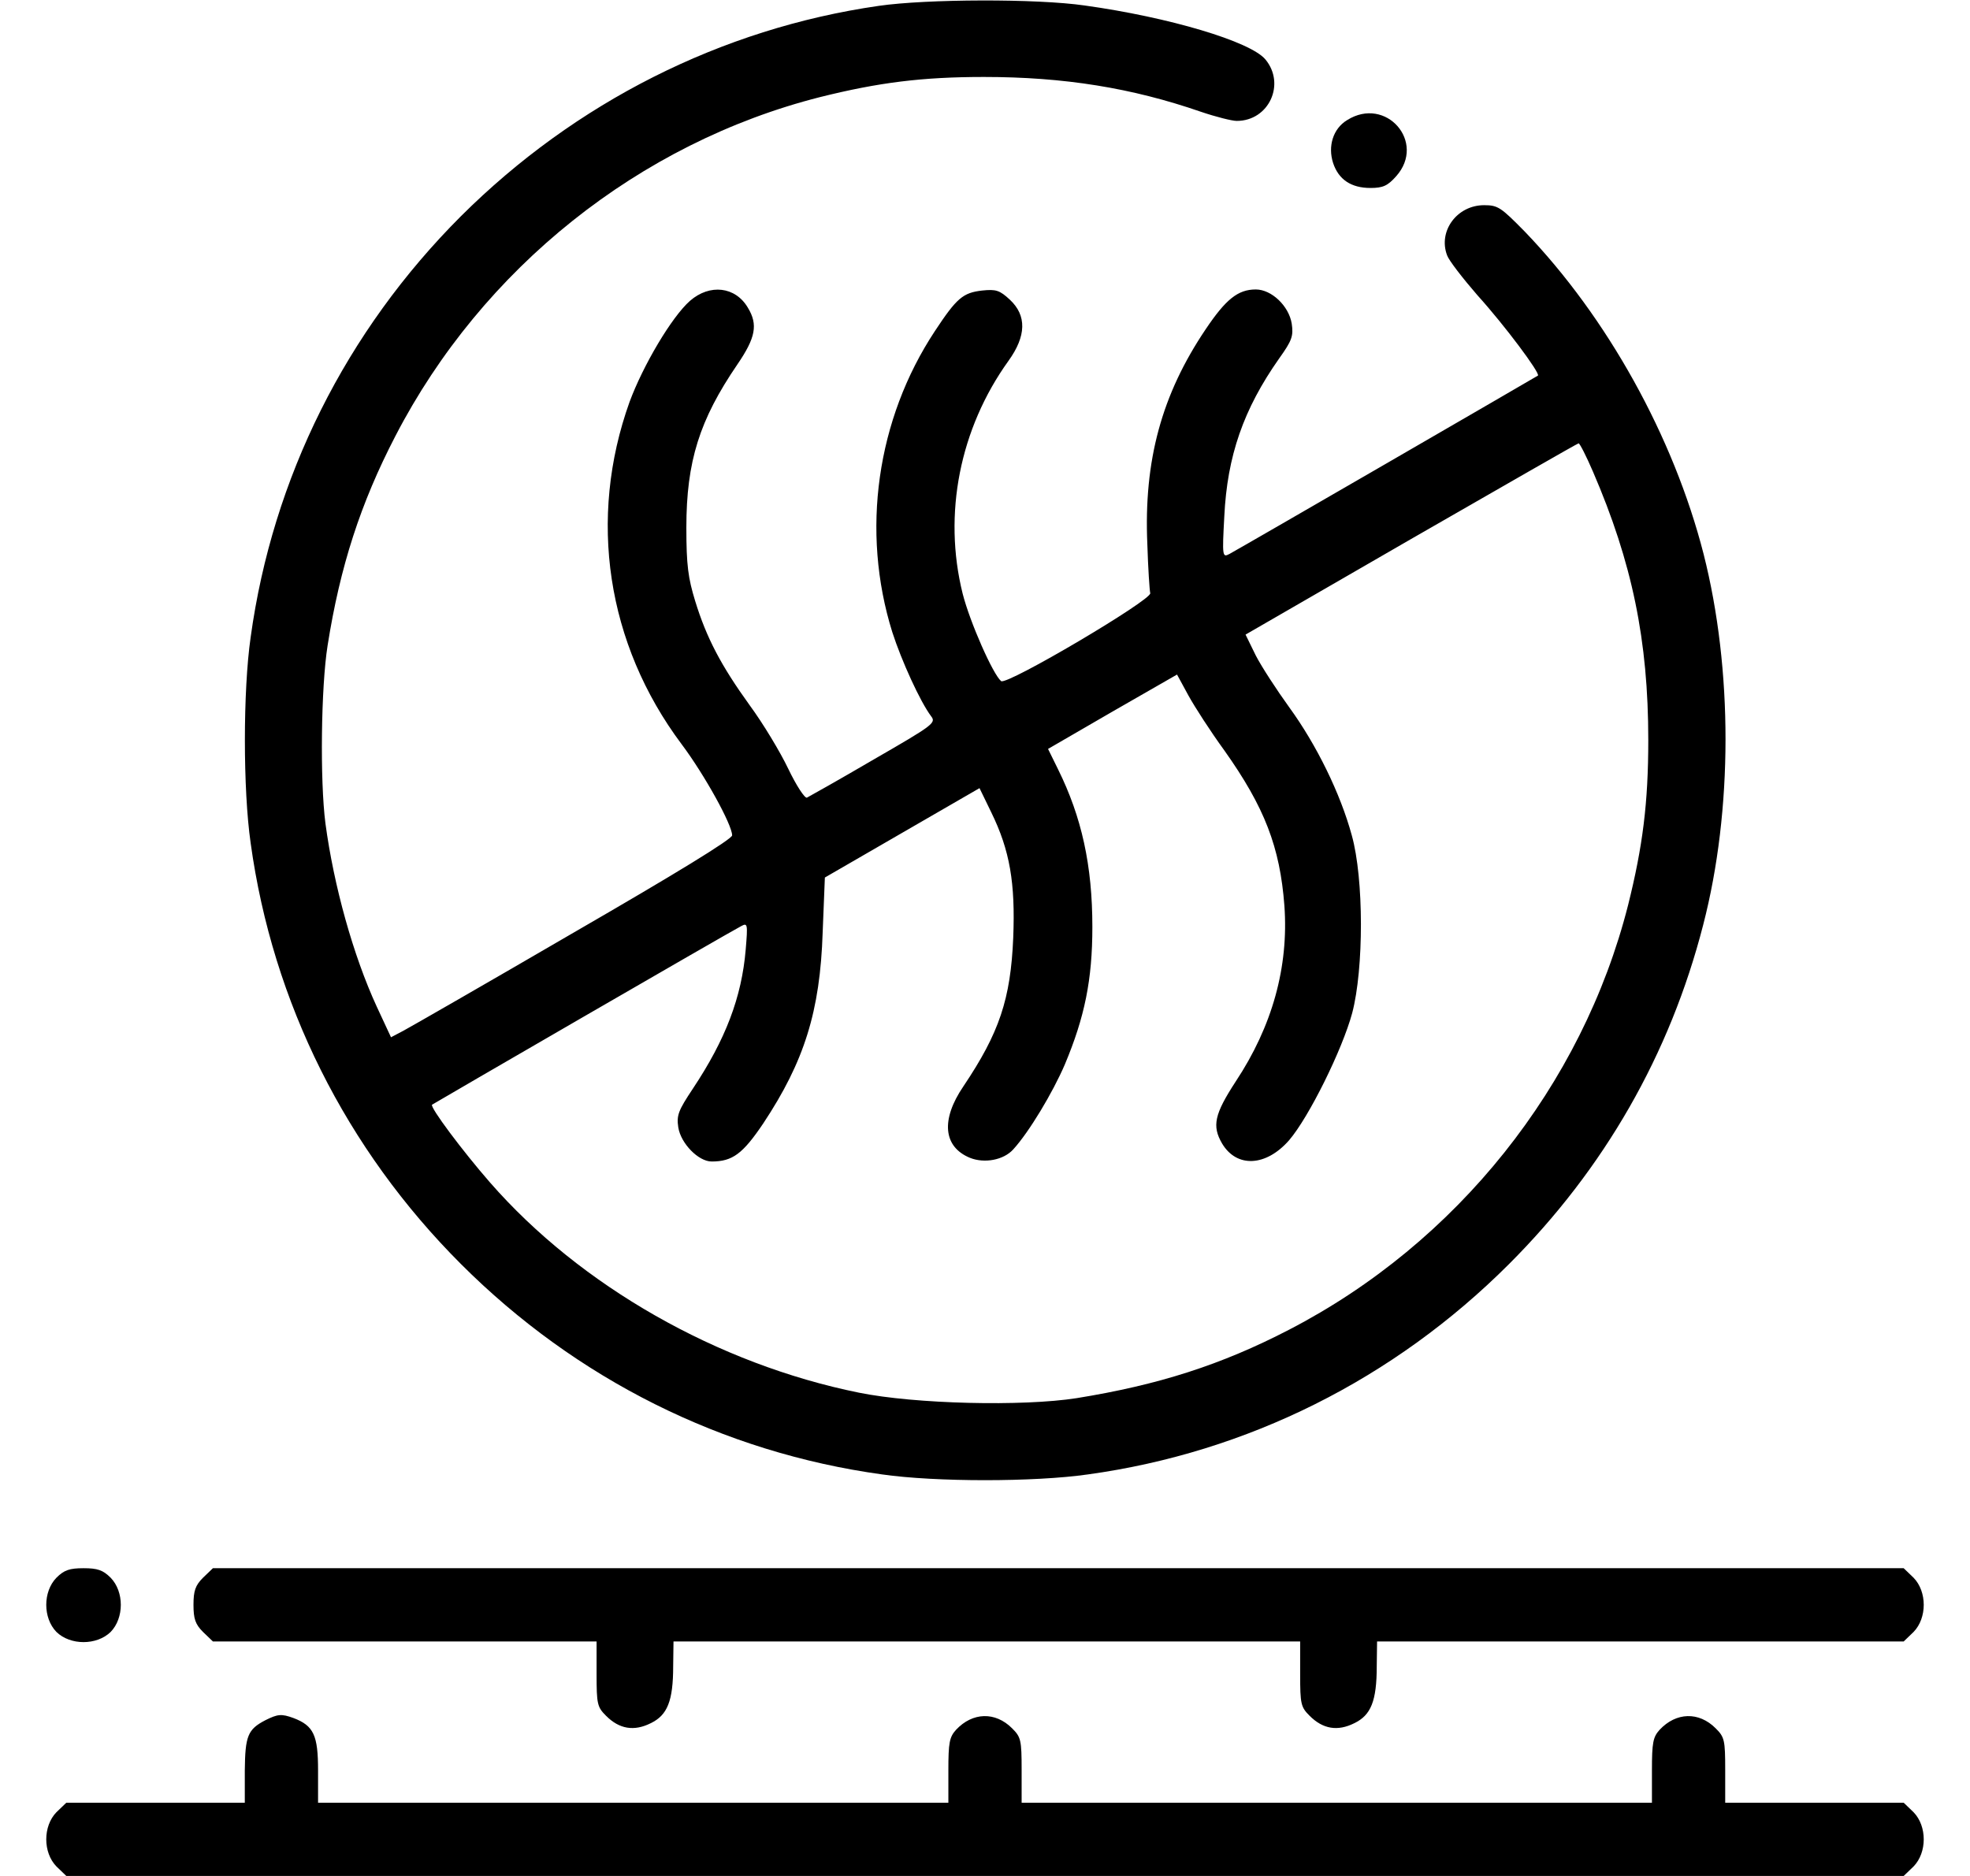
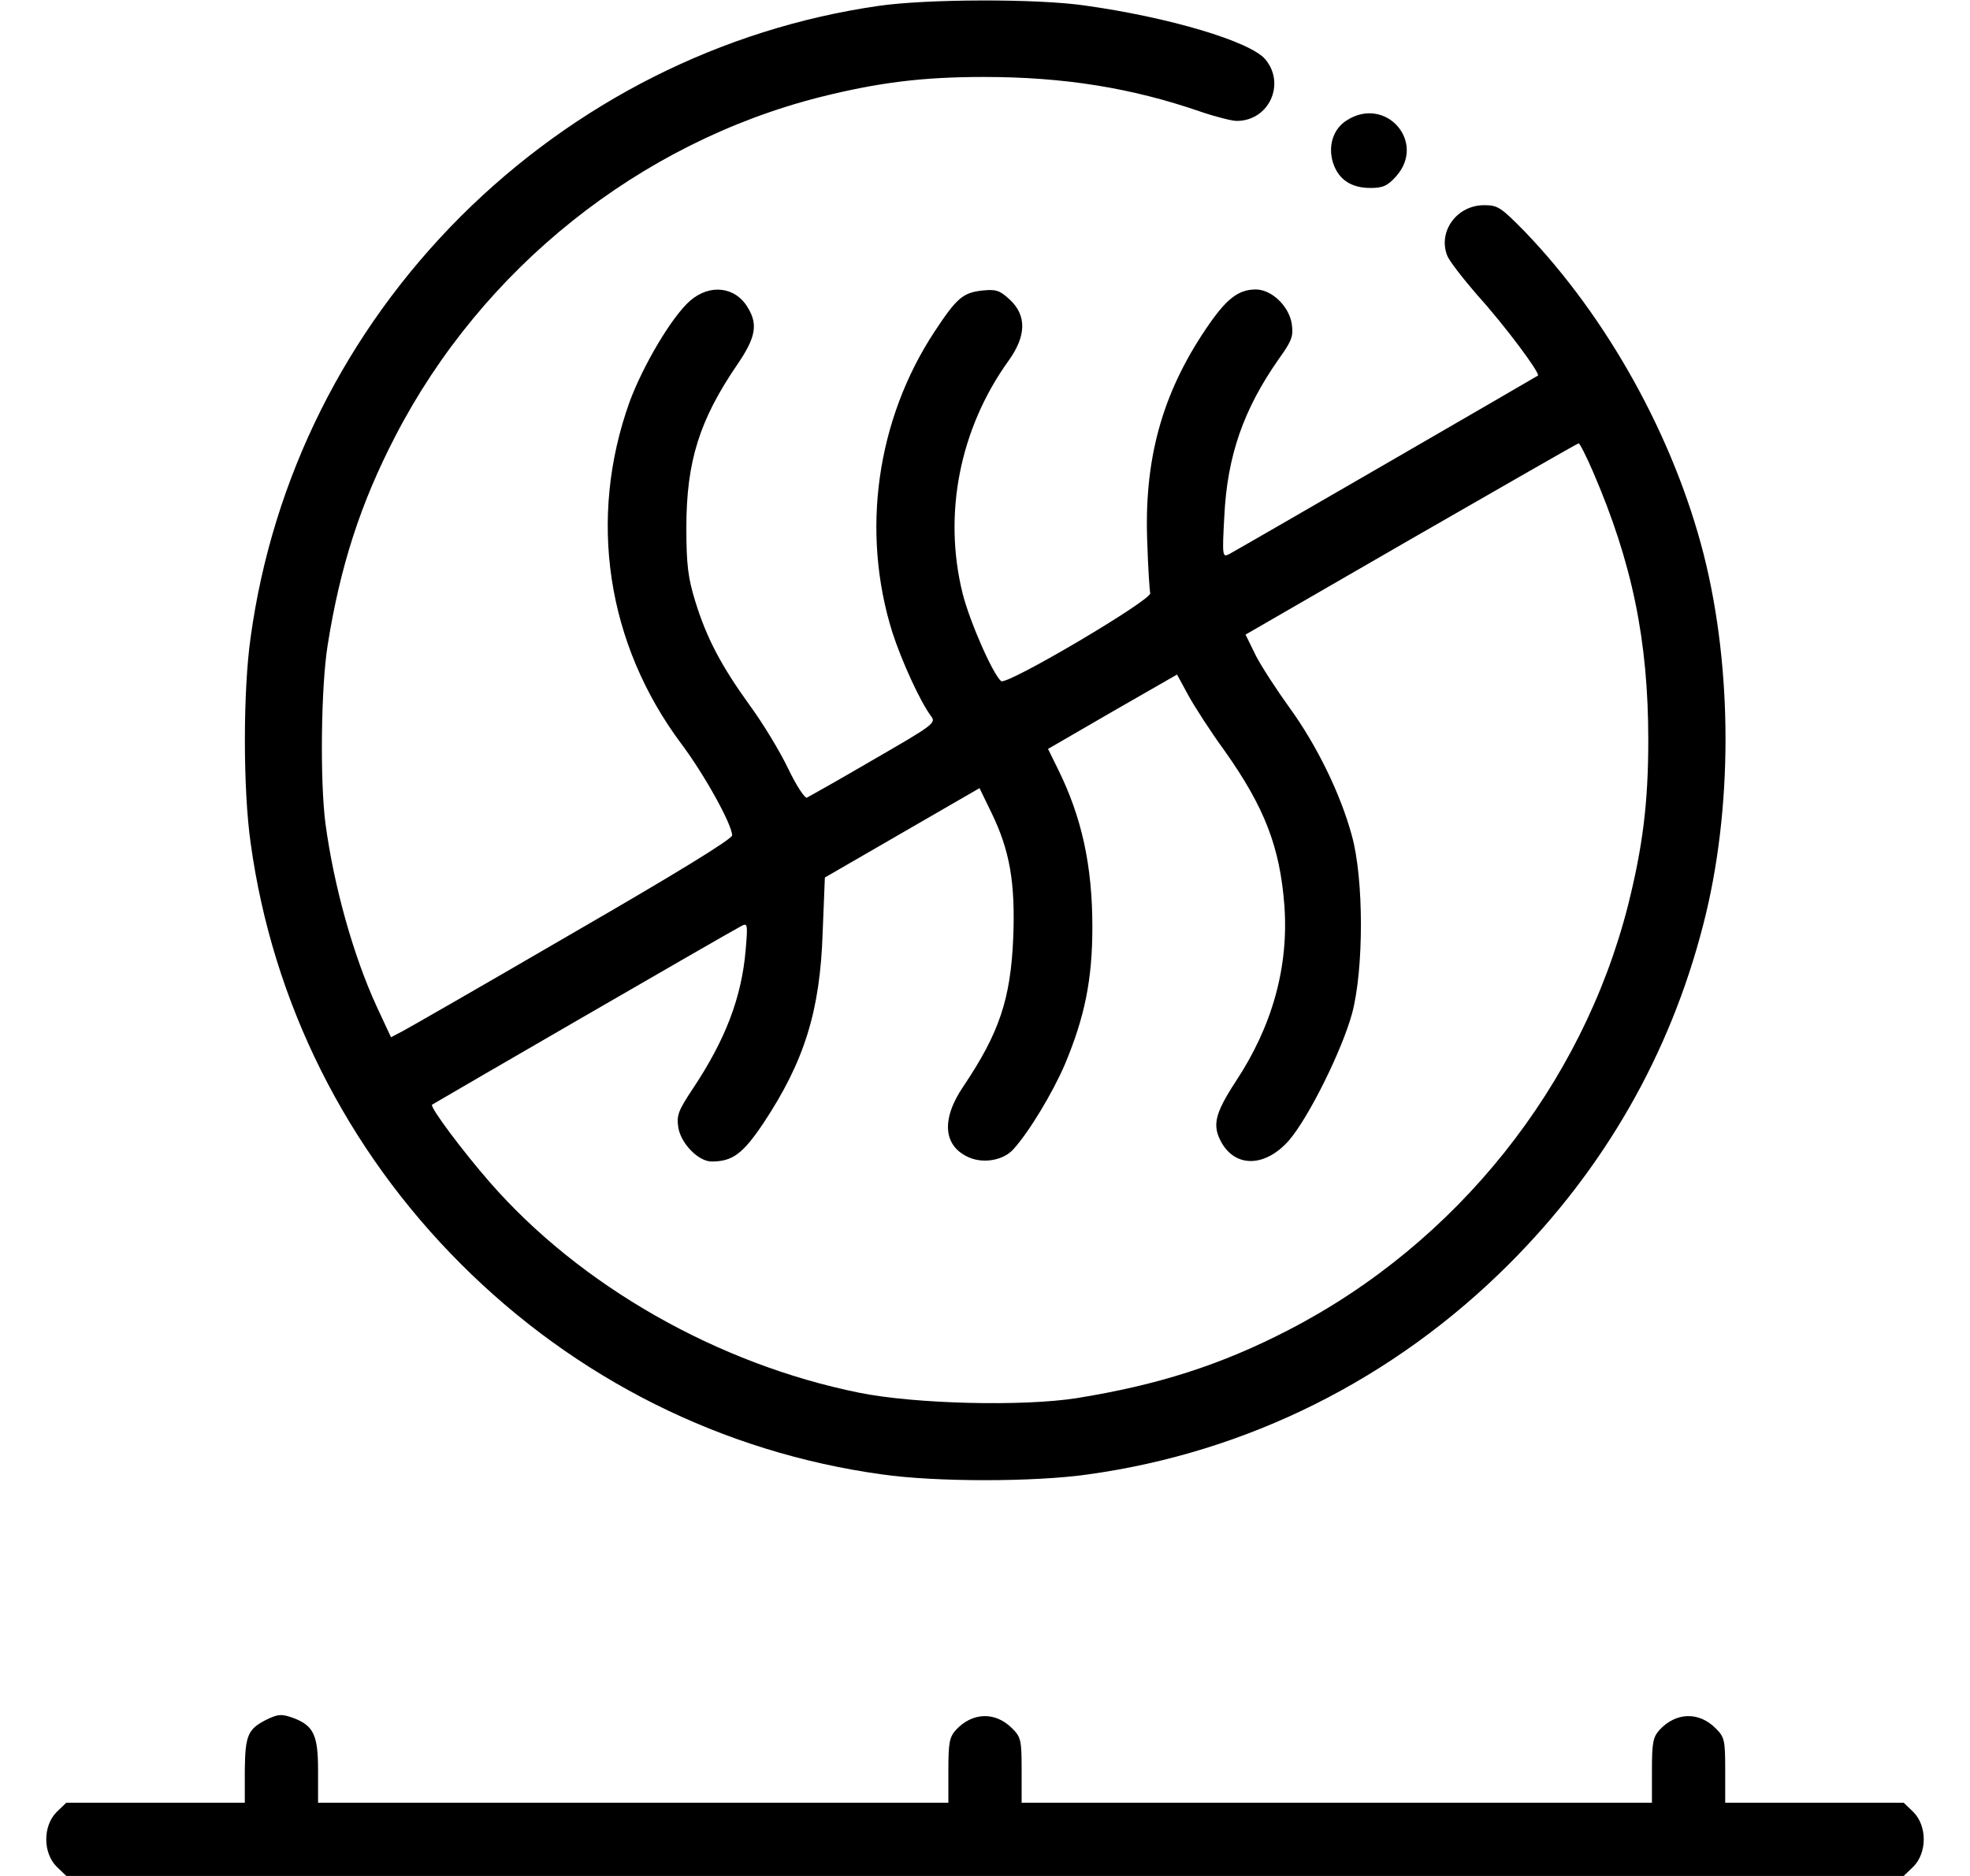
<svg xmlns="http://www.w3.org/2000/svg" width="42" height="40" viewBox="0 0 42 40" fill="none">
  <path d="M18.734 0.125C15.375 0.609 12.258 2.188 9.828 4.609C7.375 7.062 5.812 10.188 5.344 13.586C5.18 14.727 5.18 16.836 5.344 17.977C5.812 21.375 7.375 24.5 9.828 26.953C12.281 29.406 15.406 30.969 18.805 31.438C19.945 31.602 22.055 31.602 23.195 31.438C26.594 30.969 29.719 29.406 32.172 26.953C34.203 24.922 35.602 22.484 36.312 19.719C36.945 17.273 36.945 14.273 36.32 11.812C35.68 9.312 34.266 6.766 32.508 4.938C32 4.422 31.938 4.375 31.641 4.375C31.062 4.375 30.656 4.93 30.852 5.445C30.891 5.555 31.188 5.938 31.5 6.297C32.086 6.945 32.836 7.953 32.789 8.008C32.758 8.031 26.484 11.664 26.211 11.812C26.062 11.891 26.055 11.867 26.102 11.008C26.164 9.727 26.508 8.727 27.273 7.641C27.547 7.258 27.578 7.164 27.539 6.898C27.477 6.523 27.109 6.172 26.773 6.172C26.391 6.172 26.133 6.383 25.703 7.023C24.766 8.414 24.383 9.82 24.461 11.602C24.477 12.117 24.508 12.586 24.523 12.648C24.562 12.789 21.469 14.617 21.344 14.523C21.172 14.383 20.68 13.273 20.523 12.656C20.102 10.961 20.461 9.141 21.5 7.695C21.883 7.164 21.891 6.727 21.531 6.391C21.312 6.188 21.234 6.164 20.938 6.195C20.531 6.242 20.398 6.352 19.93 7.062C18.688 8.945 18.352 11.328 19.023 13.477C19.219 14.086 19.617 14.961 19.852 15.273C19.961 15.414 19.898 15.461 18.625 16.195C17.891 16.625 17.25 16.984 17.203 17.008C17.156 17.023 16.977 16.75 16.805 16.391C16.633 16.031 16.266 15.422 15.984 15.039C15.375 14.195 15.062 13.602 14.82 12.812C14.672 12.328 14.633 12.055 14.633 11.25C14.633 9.836 14.914 8.953 15.719 7.773C16.109 7.203 16.164 6.922 15.945 6.562C15.68 6.109 15.133 6.047 14.711 6.414C14.32 6.758 13.711 7.789 13.422 8.57C12.531 11.055 12.93 13.727 14.531 15.867C15.023 16.523 15.609 17.586 15.609 17.812C15.609 17.891 14.398 18.633 12.234 19.883C10.383 20.961 8.75 21.898 8.602 21.977L8.336 22.117L8.031 21.461C7.531 20.375 7.117 18.891 6.938 17.555C6.82 16.641 6.844 14.648 6.984 13.766C7.25 12.078 7.688 10.727 8.43 9.297C10.281 5.719 13.633 3.047 17.484 2.07C18.734 1.758 19.664 1.641 20.977 1.641C22.688 1.641 24.133 1.875 25.602 2.383C25.922 2.492 26.266 2.578 26.367 2.578C27.055 2.578 27.414 1.789 26.977 1.266C26.656 0.883 24.922 0.367 23.125 0.117C22.102 -0.031 19.758 -0.023 18.734 0.125ZM33.961 10.055C34.797 11.992 35.141 13.656 35.141 15.781C35.141 17.117 35.023 18.047 34.711 19.297C33.734 23.148 31.062 26.5 27.484 28.352C26.039 29.102 24.695 29.531 22.953 29.812C21.805 29.992 19.508 29.938 18.312 29.695C15.305 29.086 12.375 27.422 10.445 25.211C9.859 24.539 9.164 23.609 9.211 23.555C9.242 23.531 15.523 19.891 15.797 19.75C15.938 19.672 15.945 19.695 15.898 20.25C15.812 21.266 15.469 22.164 14.773 23.211C14.461 23.68 14.422 23.781 14.461 24.039C14.516 24.383 14.891 24.766 15.172 24.766C15.617 24.766 15.836 24.602 16.273 23.953C17.148 22.633 17.484 21.562 17.539 19.883L17.586 18.711L19.234 17.758L20.883 16.805L21.133 17.32C21.531 18.133 21.648 18.828 21.602 19.992C21.547 21.305 21.305 22.023 20.539 23.164C20.055 23.875 20.109 24.453 20.68 24.688C20.992 24.812 21.398 24.734 21.602 24.508C21.938 24.141 22.445 23.297 22.703 22.695C23.125 21.688 23.289 20.891 23.289 19.766C23.289 18.453 23.062 17.422 22.555 16.398L22.344 15.969L23.719 15.172L25.094 14.383L25.336 14.828C25.469 15.07 25.812 15.602 26.102 16C26.961 17.211 27.289 18.062 27.383 19.312C27.477 20.617 27.125 21.883 26.344 23.062C25.891 23.758 25.836 24.008 26.055 24.383C26.367 24.906 26.992 24.875 27.484 24.312C27.906 23.82 28.617 22.383 28.828 21.602C29.078 20.656 29.078 18.734 28.82 17.812C28.578 16.922 28.07 15.883 27.484 15.078C27.219 14.711 26.898 14.219 26.773 13.977L26.555 13.531L30.086 11.492C32.031 10.375 33.633 9.453 33.656 9.453C33.68 9.453 33.82 9.727 33.961 10.055Z" fill="black" />
  <path d="M28.719 2.562C28.422 2.742 28.305 3.117 28.422 3.477C28.539 3.828 28.805 4.008 29.219 4.008C29.484 4.008 29.586 3.961 29.766 3.758C30.414 3.031 29.547 2.039 28.719 2.562Z" fill="black" />
-   <path d="M1.203 33.641C0.914 33.938 0.914 34.5 1.203 34.797C1.5 35.086 2.062 35.086 2.359 34.797C2.648 34.5 2.648 33.938 2.359 33.641C2.195 33.477 2.078 33.438 1.781 33.438C1.484 33.438 1.367 33.477 1.203 33.641Z" fill="black" />
-   <path d="M4.328 33.641C4.164 33.805 4.125 33.922 4.125 34.219C4.125 34.516 4.164 34.633 4.328 34.797L4.539 35H8.625H12.719V35.696C12.719 36.336 12.734 36.399 12.922 36.586C13.203 36.867 13.516 36.922 13.875 36.742C14.227 36.571 14.352 36.274 14.352 35.524L14.359 35H21.039H27.719V35.696C27.719 36.336 27.734 36.399 27.922 36.586C28.203 36.867 28.516 36.922 28.875 36.742C29.227 36.571 29.352 36.274 29.352 35.524L29.359 35H34.977H40.586L40.797 34.797C41.086 34.5 41.086 33.938 40.797 33.641L40.586 33.438H22.562H4.539L4.328 33.641Z" fill="black" />
  <path d="M5.656 36.68C5.281 36.875 5.227 37.016 5.219 37.75V38.438H3.312H1.414L1.203 38.641C0.914 38.938 0.914 39.5 1.203 39.797L1.414 40H21H40.586L40.797 39.797C41.086 39.5 41.086 38.938 40.797 38.641L40.586 38.438H38.688H36.781V37.742C36.781 37.102 36.766 37.039 36.578 36.852C36.219 36.492 35.734 36.508 35.383 36.883C35.242 37.039 35.219 37.156 35.219 37.75V38.438H28.5H21.781V37.742C21.781 37.102 21.766 37.039 21.578 36.852C21.219 36.492 20.734 36.508 20.383 36.883C20.242 37.039 20.219 37.156 20.219 37.75V38.438H13.5H6.781V37.75C6.781 37 6.688 36.797 6.258 36.633C6 36.539 5.922 36.547 5.656 36.68Z" fill="black" />
</svg>